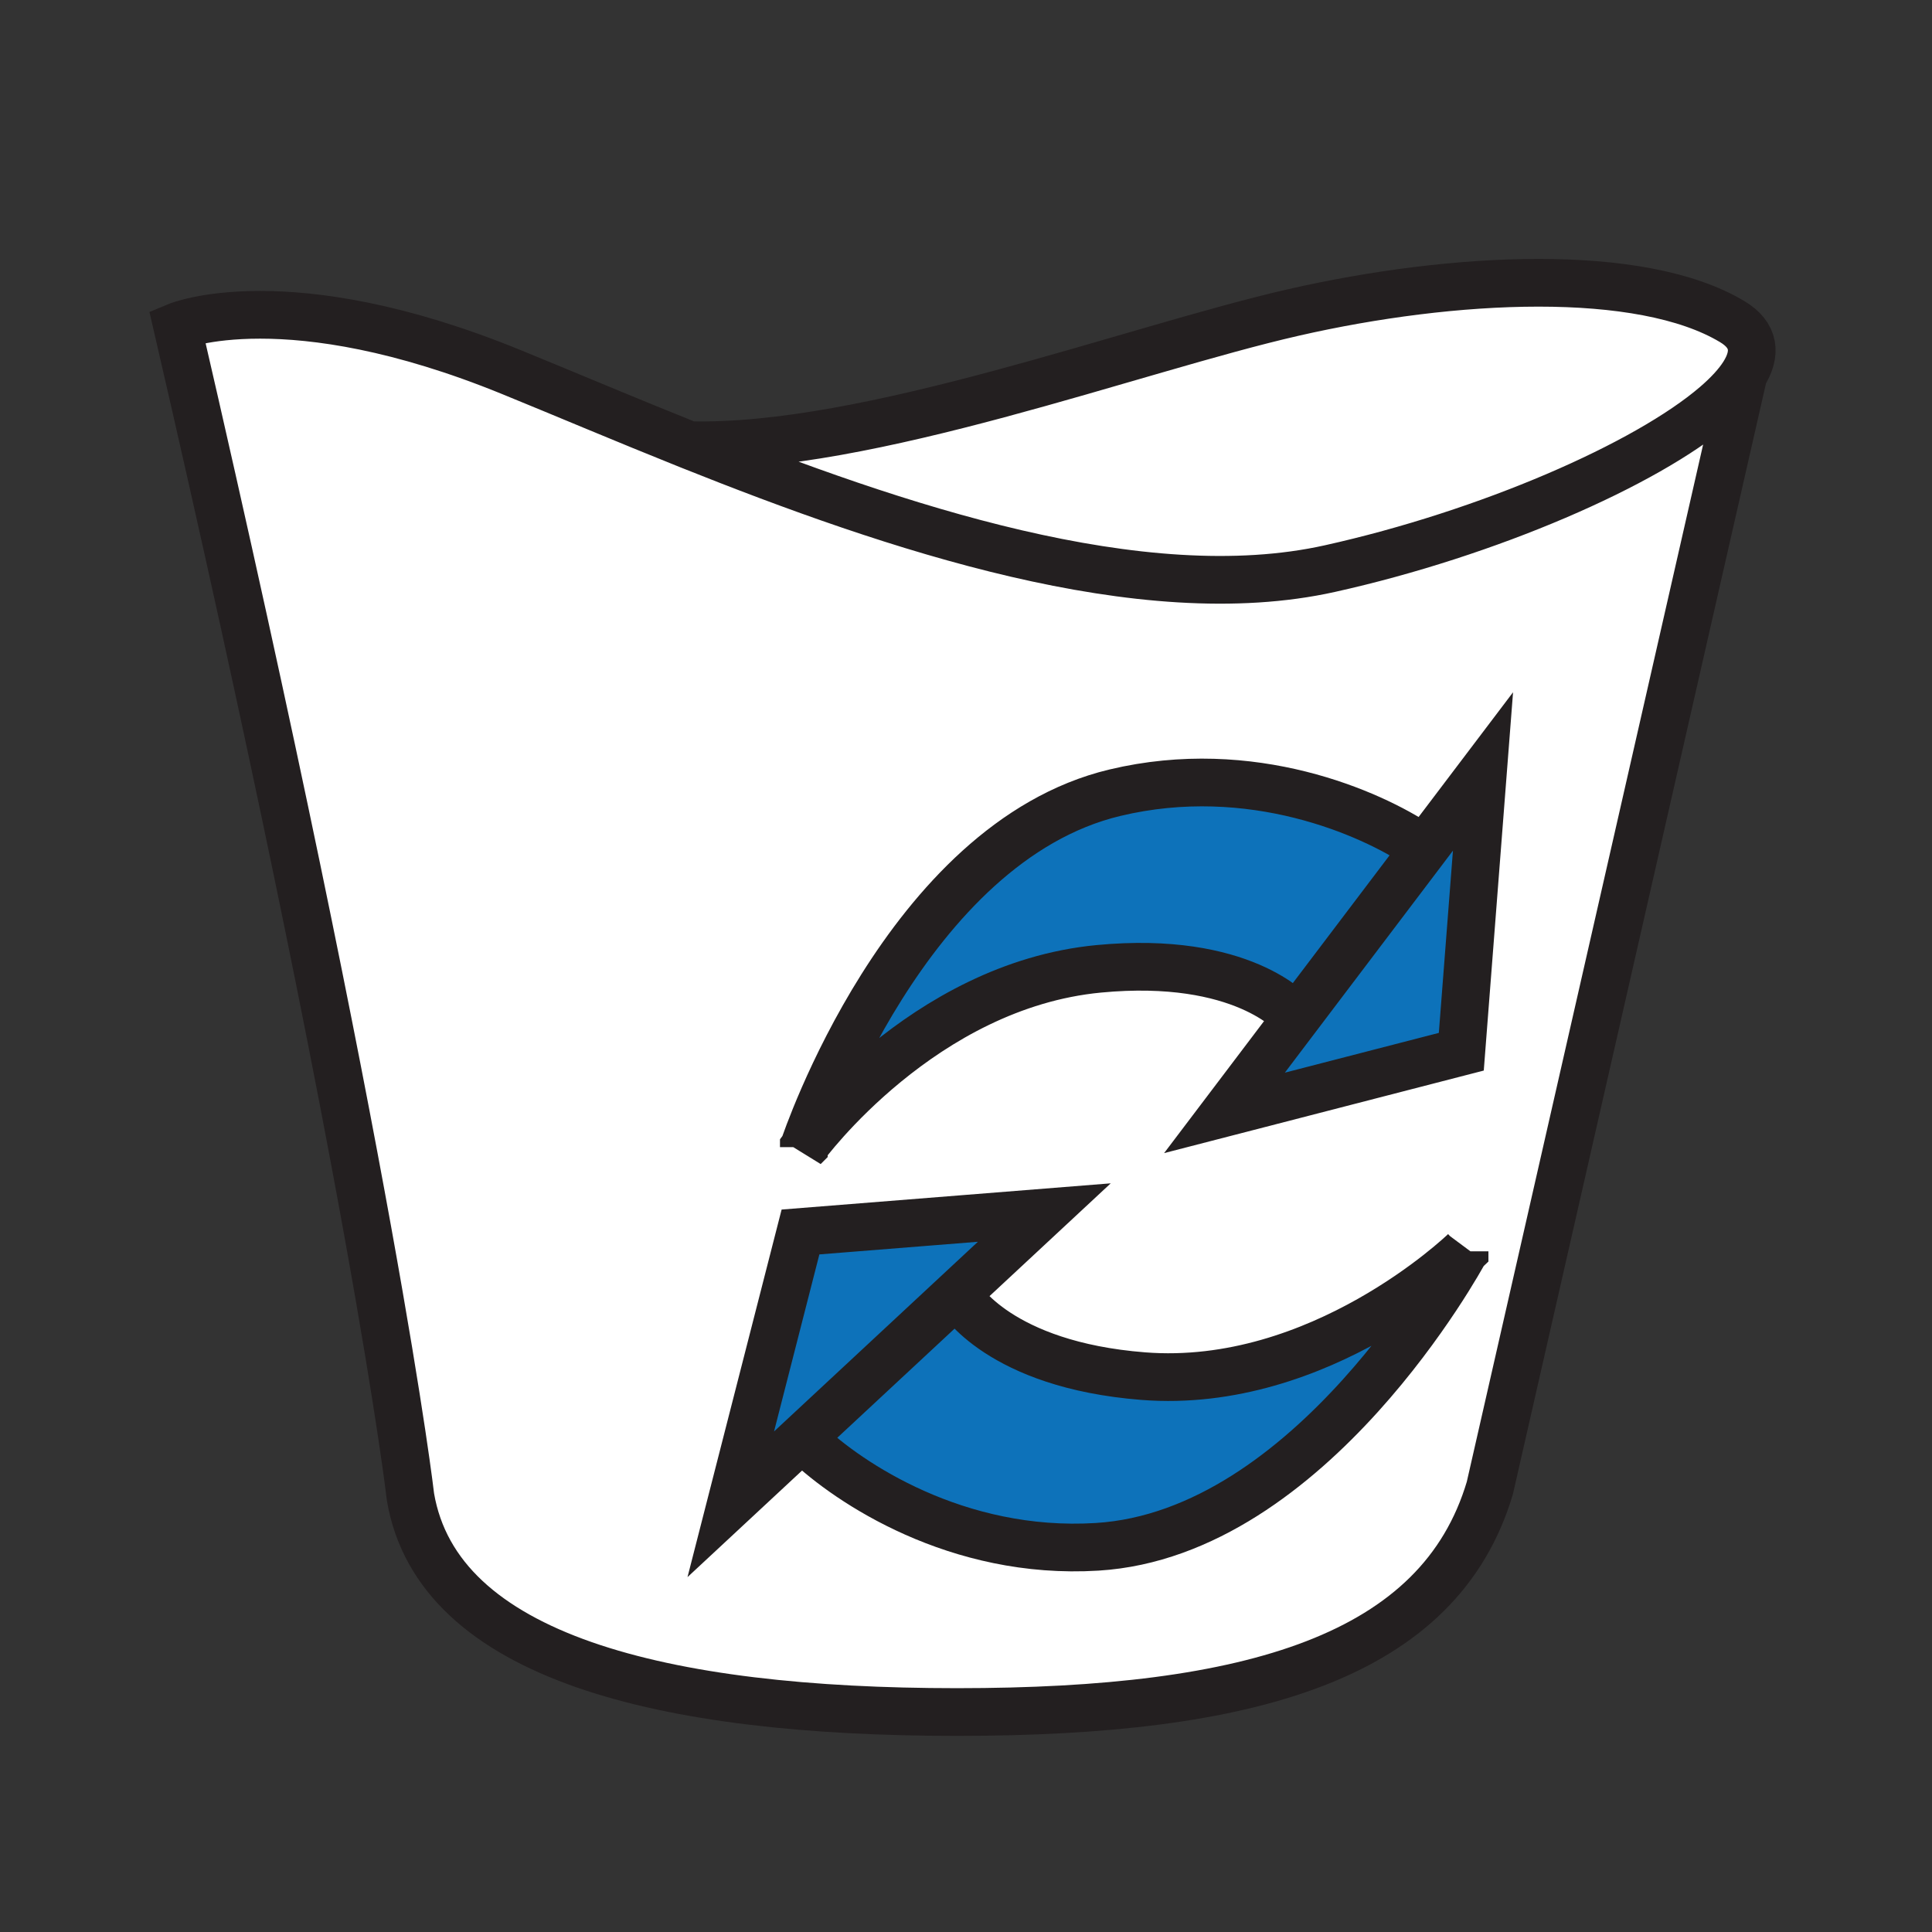
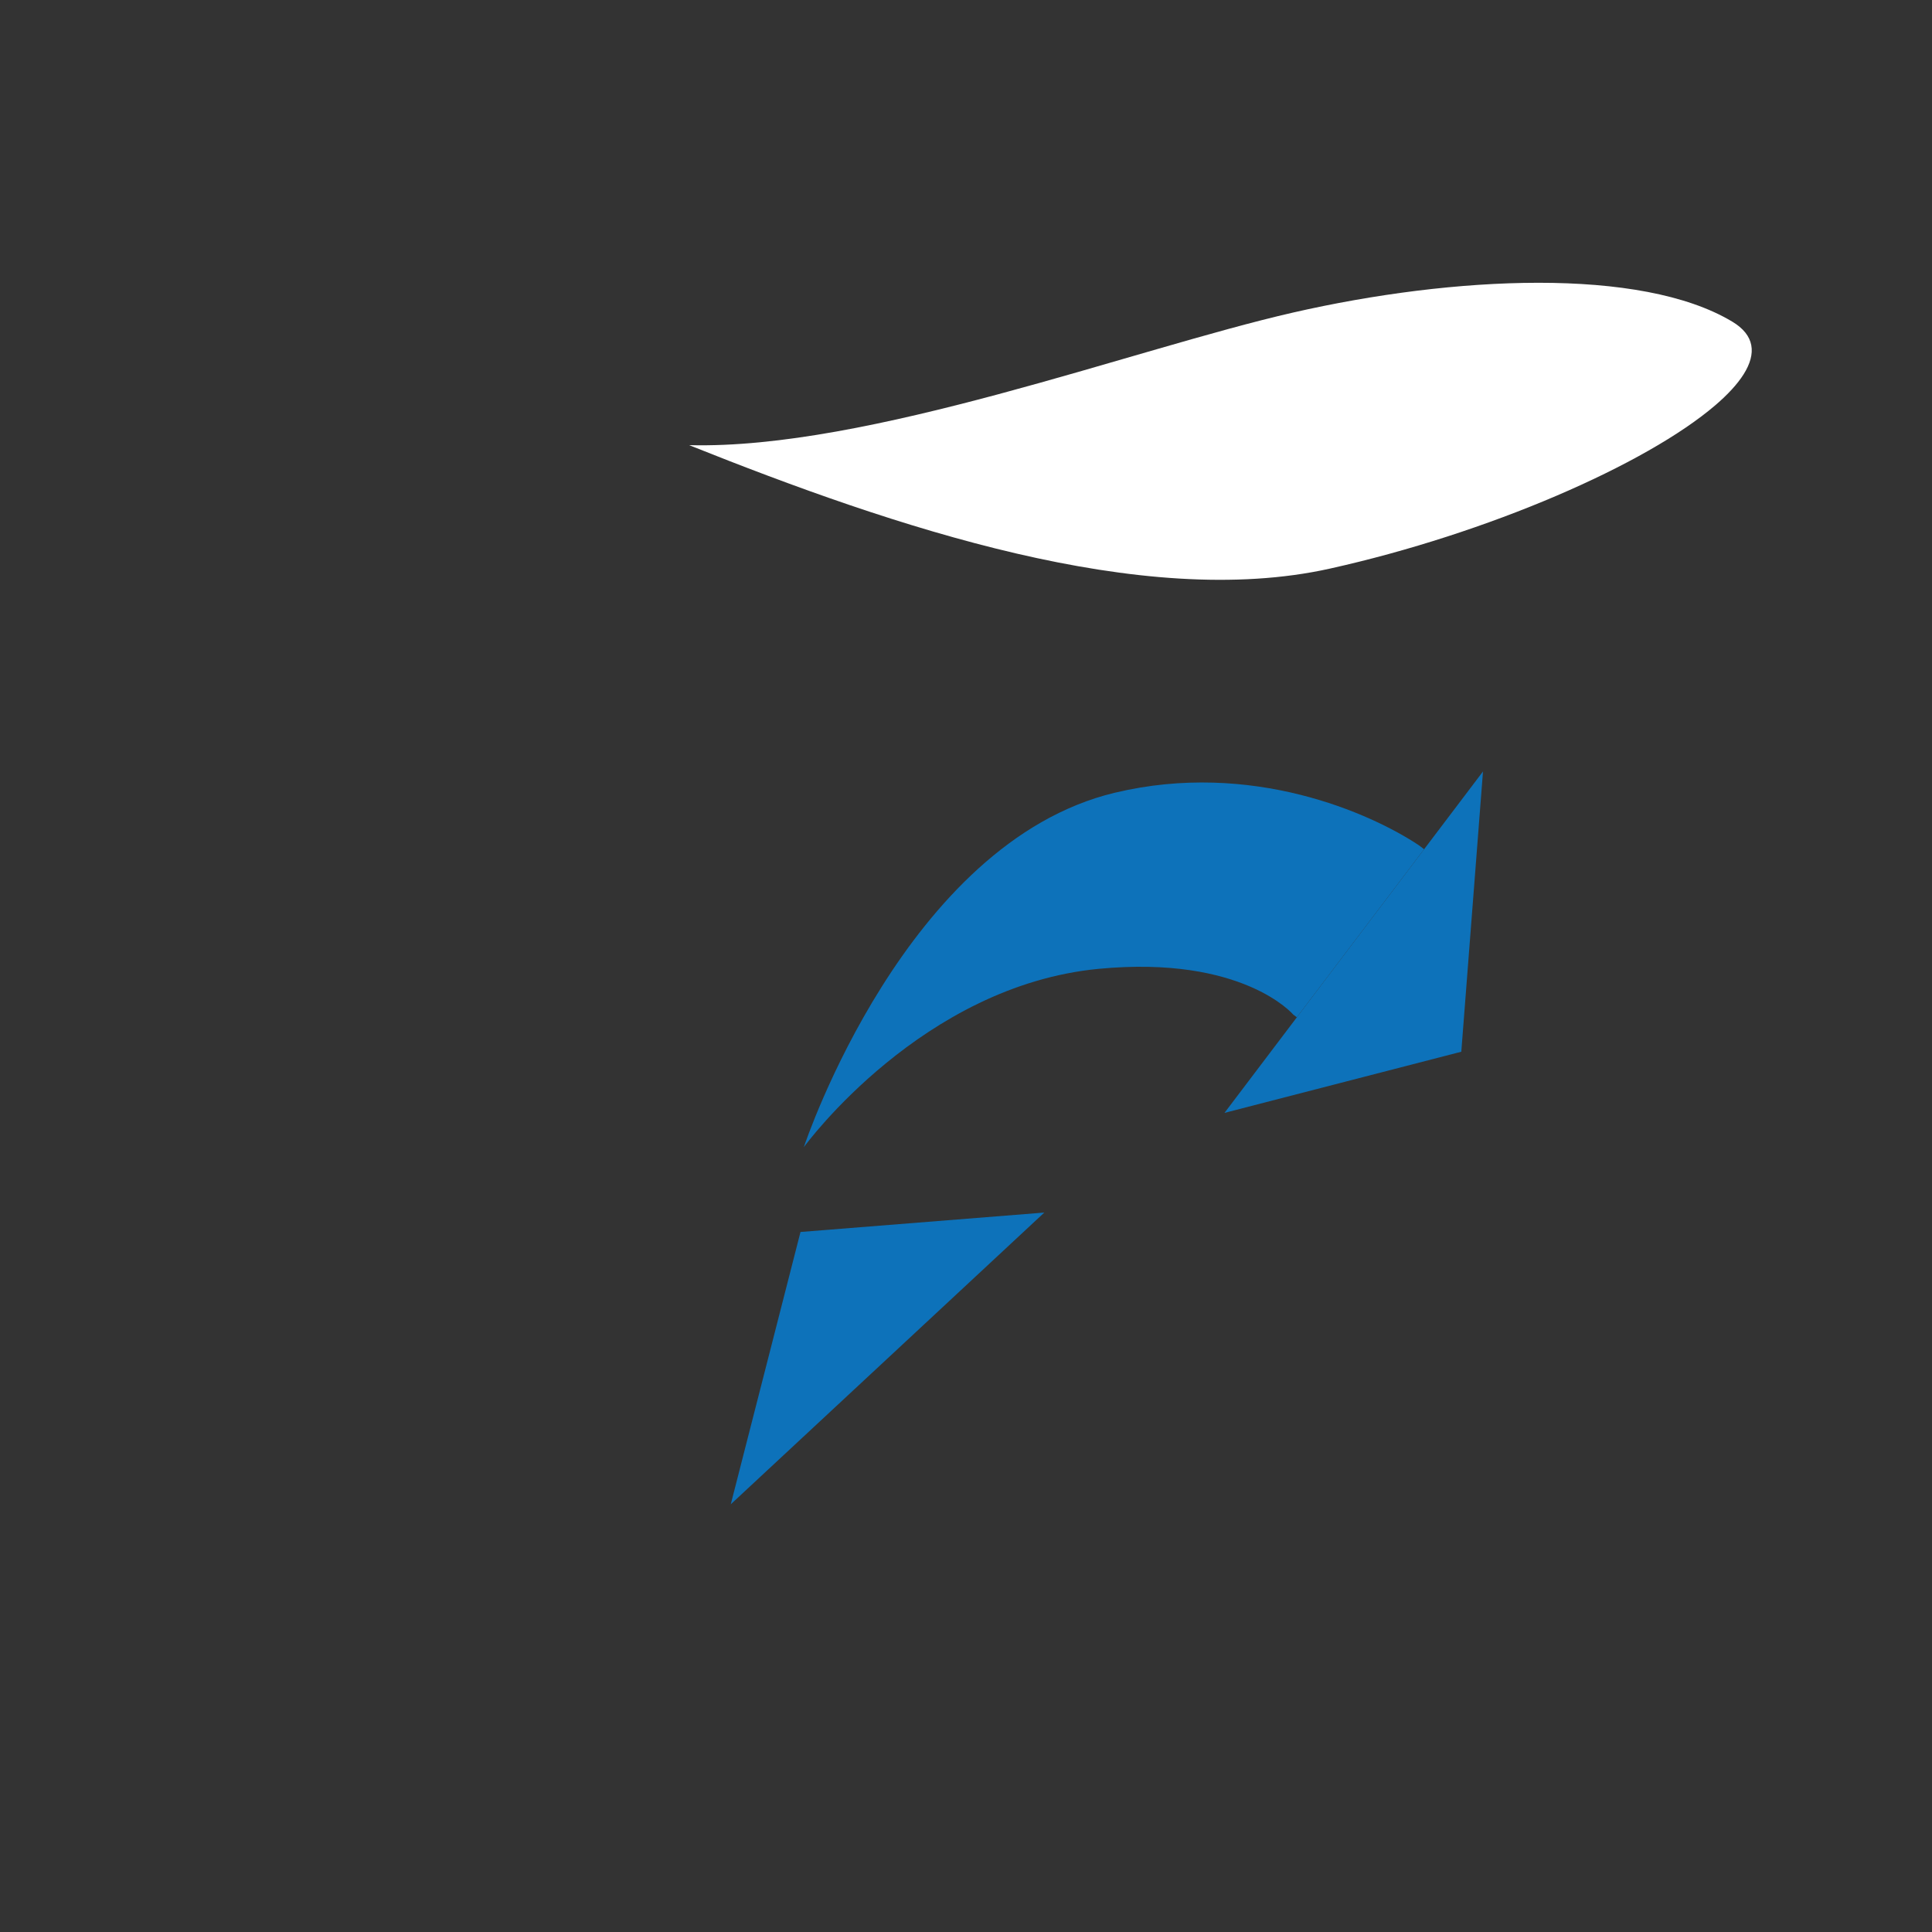
<svg xmlns="http://www.w3.org/2000/svg" width="850.394" height="850.394" viewBox="0 0 850.394 850.394" overflow="visible">
  <rect x="0" y="0" width="850.394" height="850.394" fill="#333333" stroke="none" />
-   <path d="M503.21 605.72c77.86 6.11 140.51-54.04 141.44-54.93-1.03 1.91-67.45 124.27-161.74 130.06-61.81 3.811-109.49-28.369-127.88-45.89l-1.93-2.08 67.94-63.21 1.37 1.47s17.3 29.59 80.8 34.58z" fill="#0d72ba" />
  <path fill="#0d72ba" d="M459.67 533.72l-38.63 35.95-67.94 63.21-31.44 29.25 30.69-119.86zM652.76 339.57l-9.55 123.36-104.24 26.92 31.85-42.07 56.02-73.98z" />
  <path d="M626.84 373.8l-56.02 73.98-1.601-1.21s-22.149-26.17-85.56-20.13c-77.56 7.39-128.84 77.13-129.84 78.489.68-2.06 45-134.02 136.89-156 60.22-14.4 112.73 9.06 133.87 23.16l2.261 1.711z" fill="#0d72ba" />
-   <path d="M353.82 504.93c1-1.359 52.28-71.1 129.84-78.489 63.41-6.041 85.56 20.13 85.56 20.13l1.601 1.21-31.851 42.069 104.24-26.92 9.55-123.36-25.92 34.23-2.26-1.71c-21.14-14.1-73.65-37.56-133.87-23.16-91.89 21.98-136.21 153.94-136.89 156zm290.83 45.86c-.931.89-63.58 61.04-141.44 54.93-63.5-4.989-80.8-34.58-80.8-34.58l-1.37-1.47 38.63-35.95-107.32 8.55-30.69 119.86 31.44-29.25 1.93 2.08c18.39 17.521 66.07 49.7 127.88 45.89 94.29-5.79 160.71-128.15 161.74-130.06zm122.81-386.02L655.78 654.93c-22.141 74.49-105 98.641-234.53 98.641s-228.49-24.15-240.57-94.61c0 0-16.1-140.92-102.67-515.36 0 0 48.32-20.14 146.96 20.13 23.53 9.6 50.14 20.91 78.5 32.26 90.59 36.22 199.06 72.7 281.85 54.3 69.649-15.48 139.31-45.83 169.779-71.99 5.451-4.681 9.641-9.231 12.361-13.531z" fill="#fff" />
  <path d="M767.46 164.77c-2.72 4.3-6.91 8.85-12.36 13.53-30.47 26.16-100.13 56.51-169.779 71.99-82.79 18.4-191.26-18.08-281.85-54.3l.02-.05c78.51 2.01 195.27-42.28 265.729-58.38 70.46-16.11 153-20.14 193.261 4.02 9.849 5.91 10.789 13.99 4.979 23.19z" fill="#fff" />
  <g fill="none" stroke="#231f20" stroke-width="21">
-     <path d="M303.49 195.94c78.51 2.01 195.27-42.28 265.729-58.38 70.46-16.11 153-20.14 193.261 4.02 9.85 5.91 10.789 13.99 4.979 23.19-2.72 4.3-6.91 8.85-12.36 13.53-30.47 26.16-100.13 56.51-169.779 71.99-82.79 18.4-191.26-18.08-281.85-54.3-28.36-11.35-54.97-22.66-78.5-32.26-98.64-40.27-146.96-20.13-146.96-20.13 86.57 374.44 102.67 515.36 102.67 515.36 12.08 70.46 111.04 94.61 240.57 94.61 129.53 0 212.39-24.15 234.53-98.641l111.68-490.16.39-1.71" />
-     <path d="M626.84 373.8l25.92-34.23-9.55 123.36-104.24 26.92 31.85-42.07zM624.58 372.09c-21.14-14.1-73.65-37.56-133.87-23.16-91.89 21.98-136.21 153.94-136.9 156.02l.01-.01v-.011c1-1.359 52.28-71.1 129.84-78.489 63.41-6.041 85.56 20.13 85.56 20.13M353.1 632.88l-31.44 29.25 30.69-119.86 107.32-8.55-38.63 35.95zM355.03 634.96c18.39 17.521 66.07 49.7 127.88 45.89 94.29-5.79 160.71-128.149 161.75-130.08l-.01.011v.01c-.931.89-63.58 61.04-141.44 54.93-63.5-4.989-80.8-34.58-80.8-34.58" />
-   </g>
+     </g>
  <path fill="none" d="M0 0h850.394v850.394H0z" />
</svg>